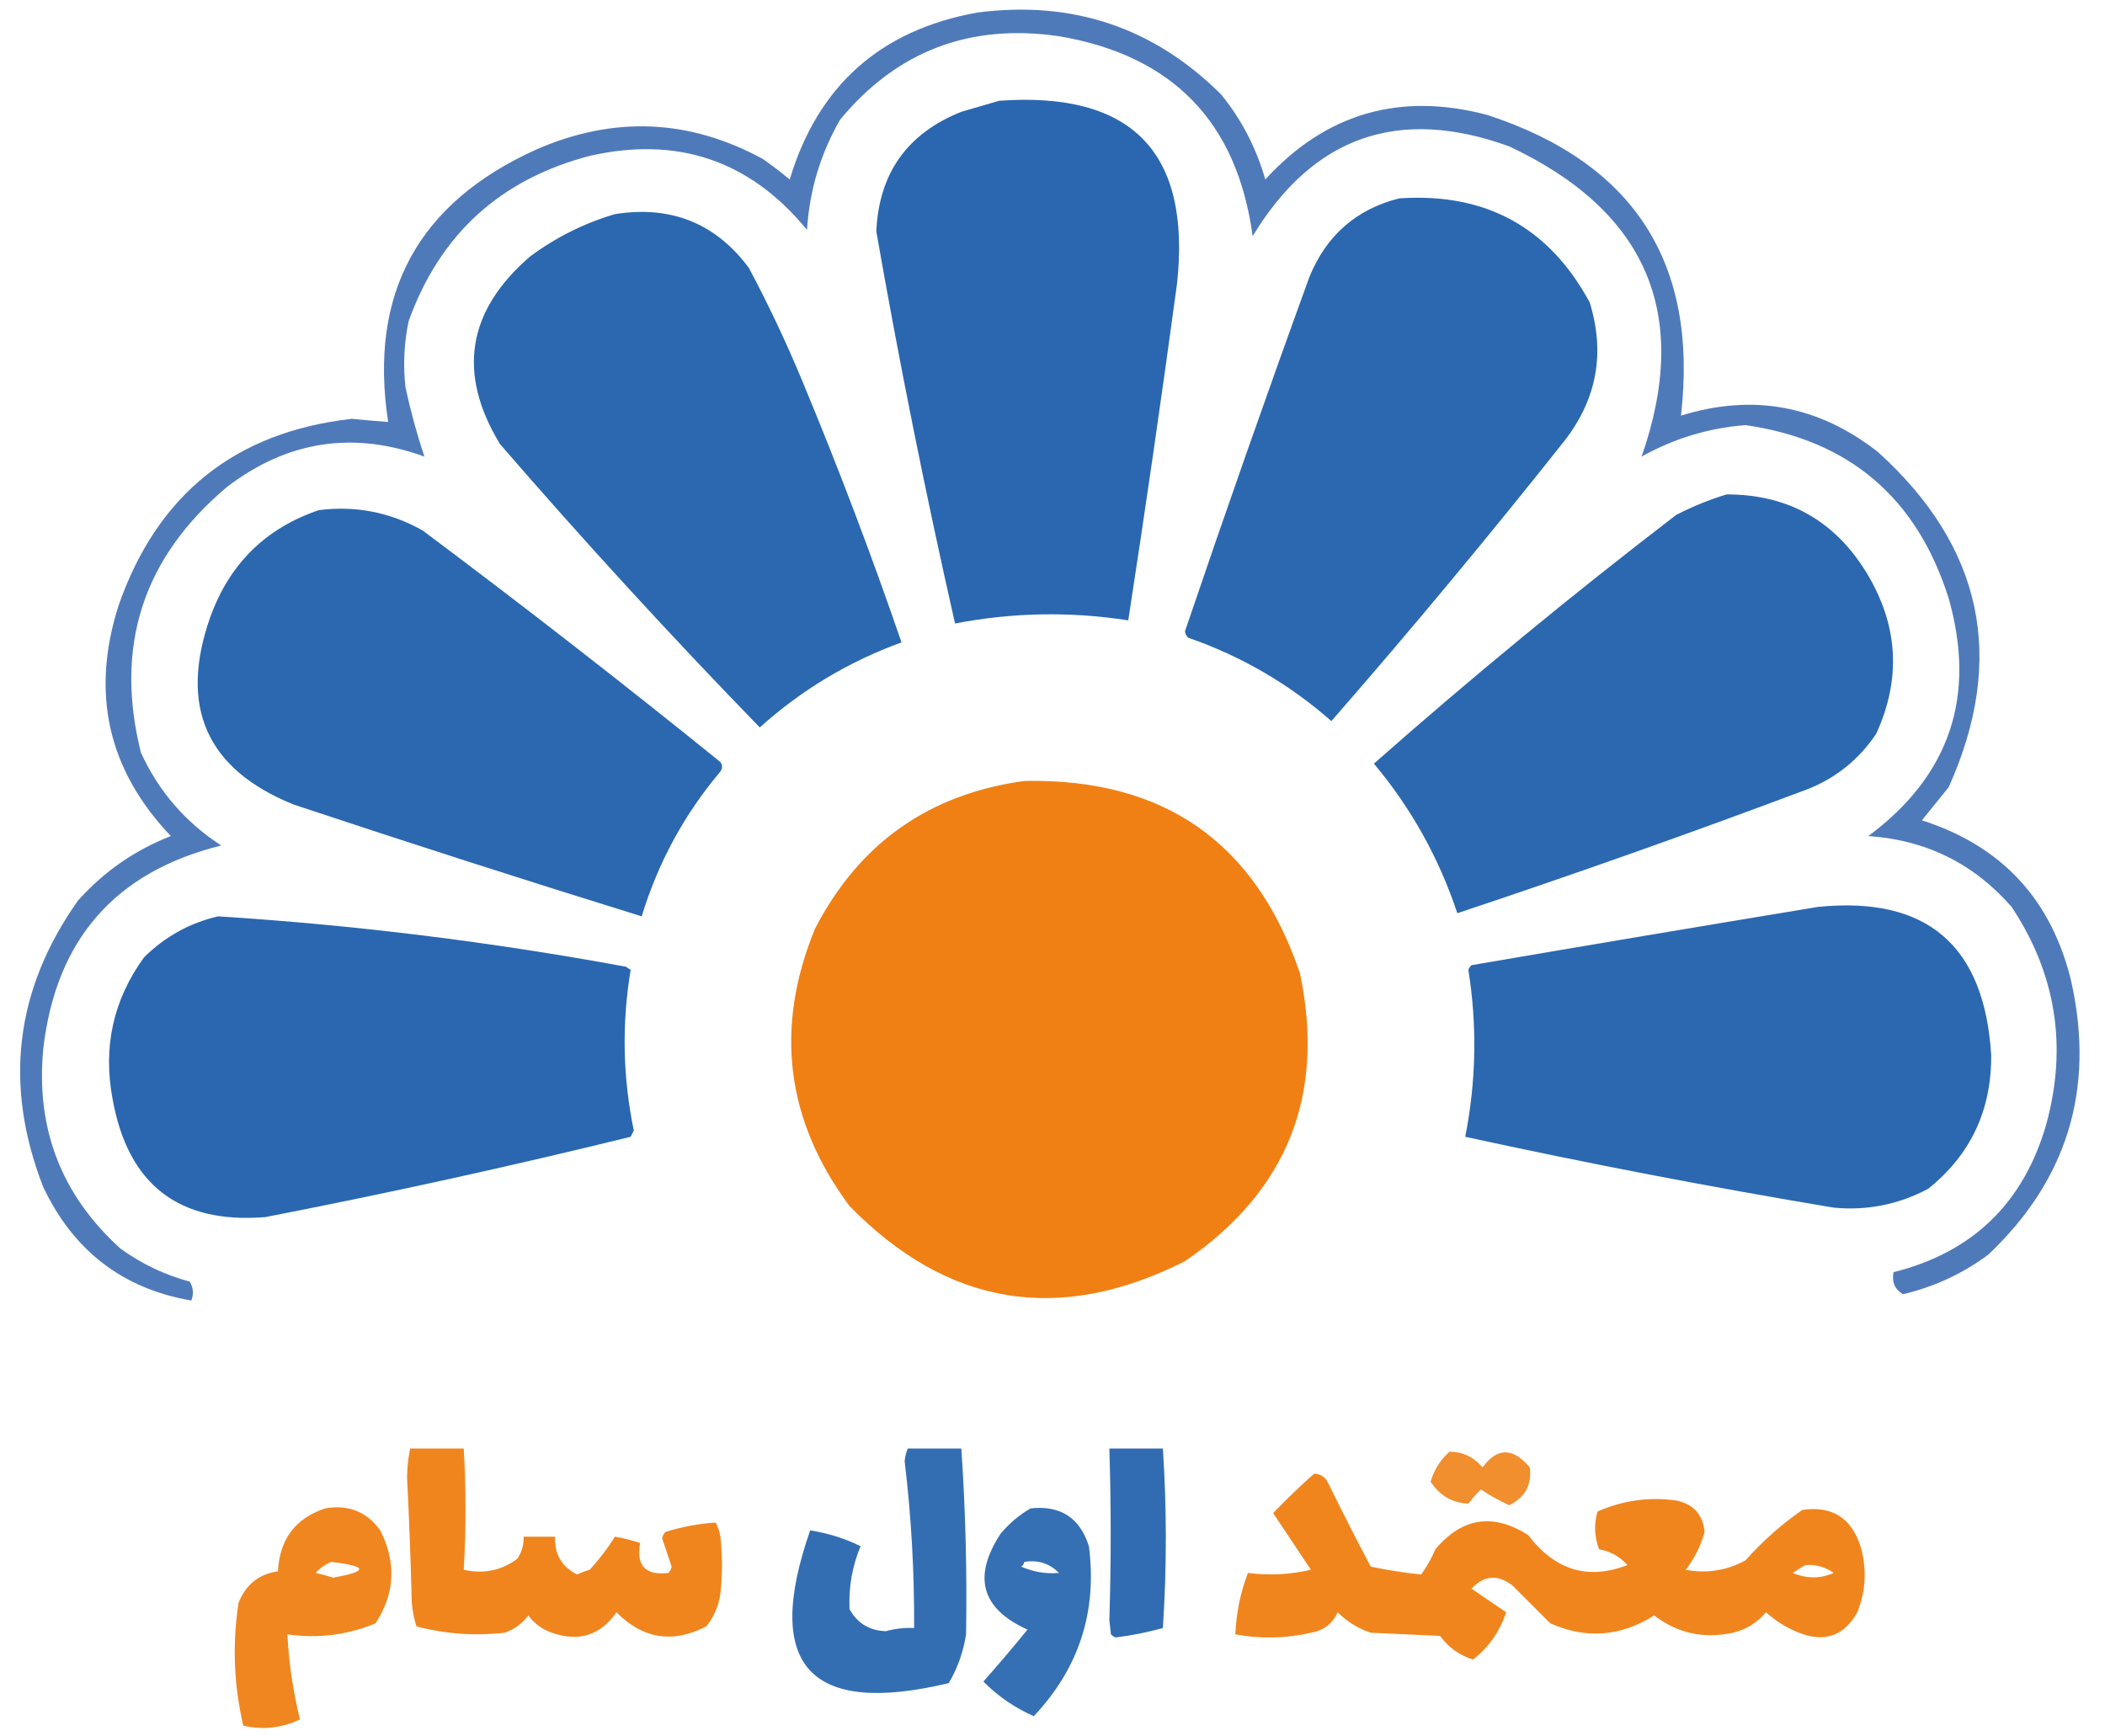
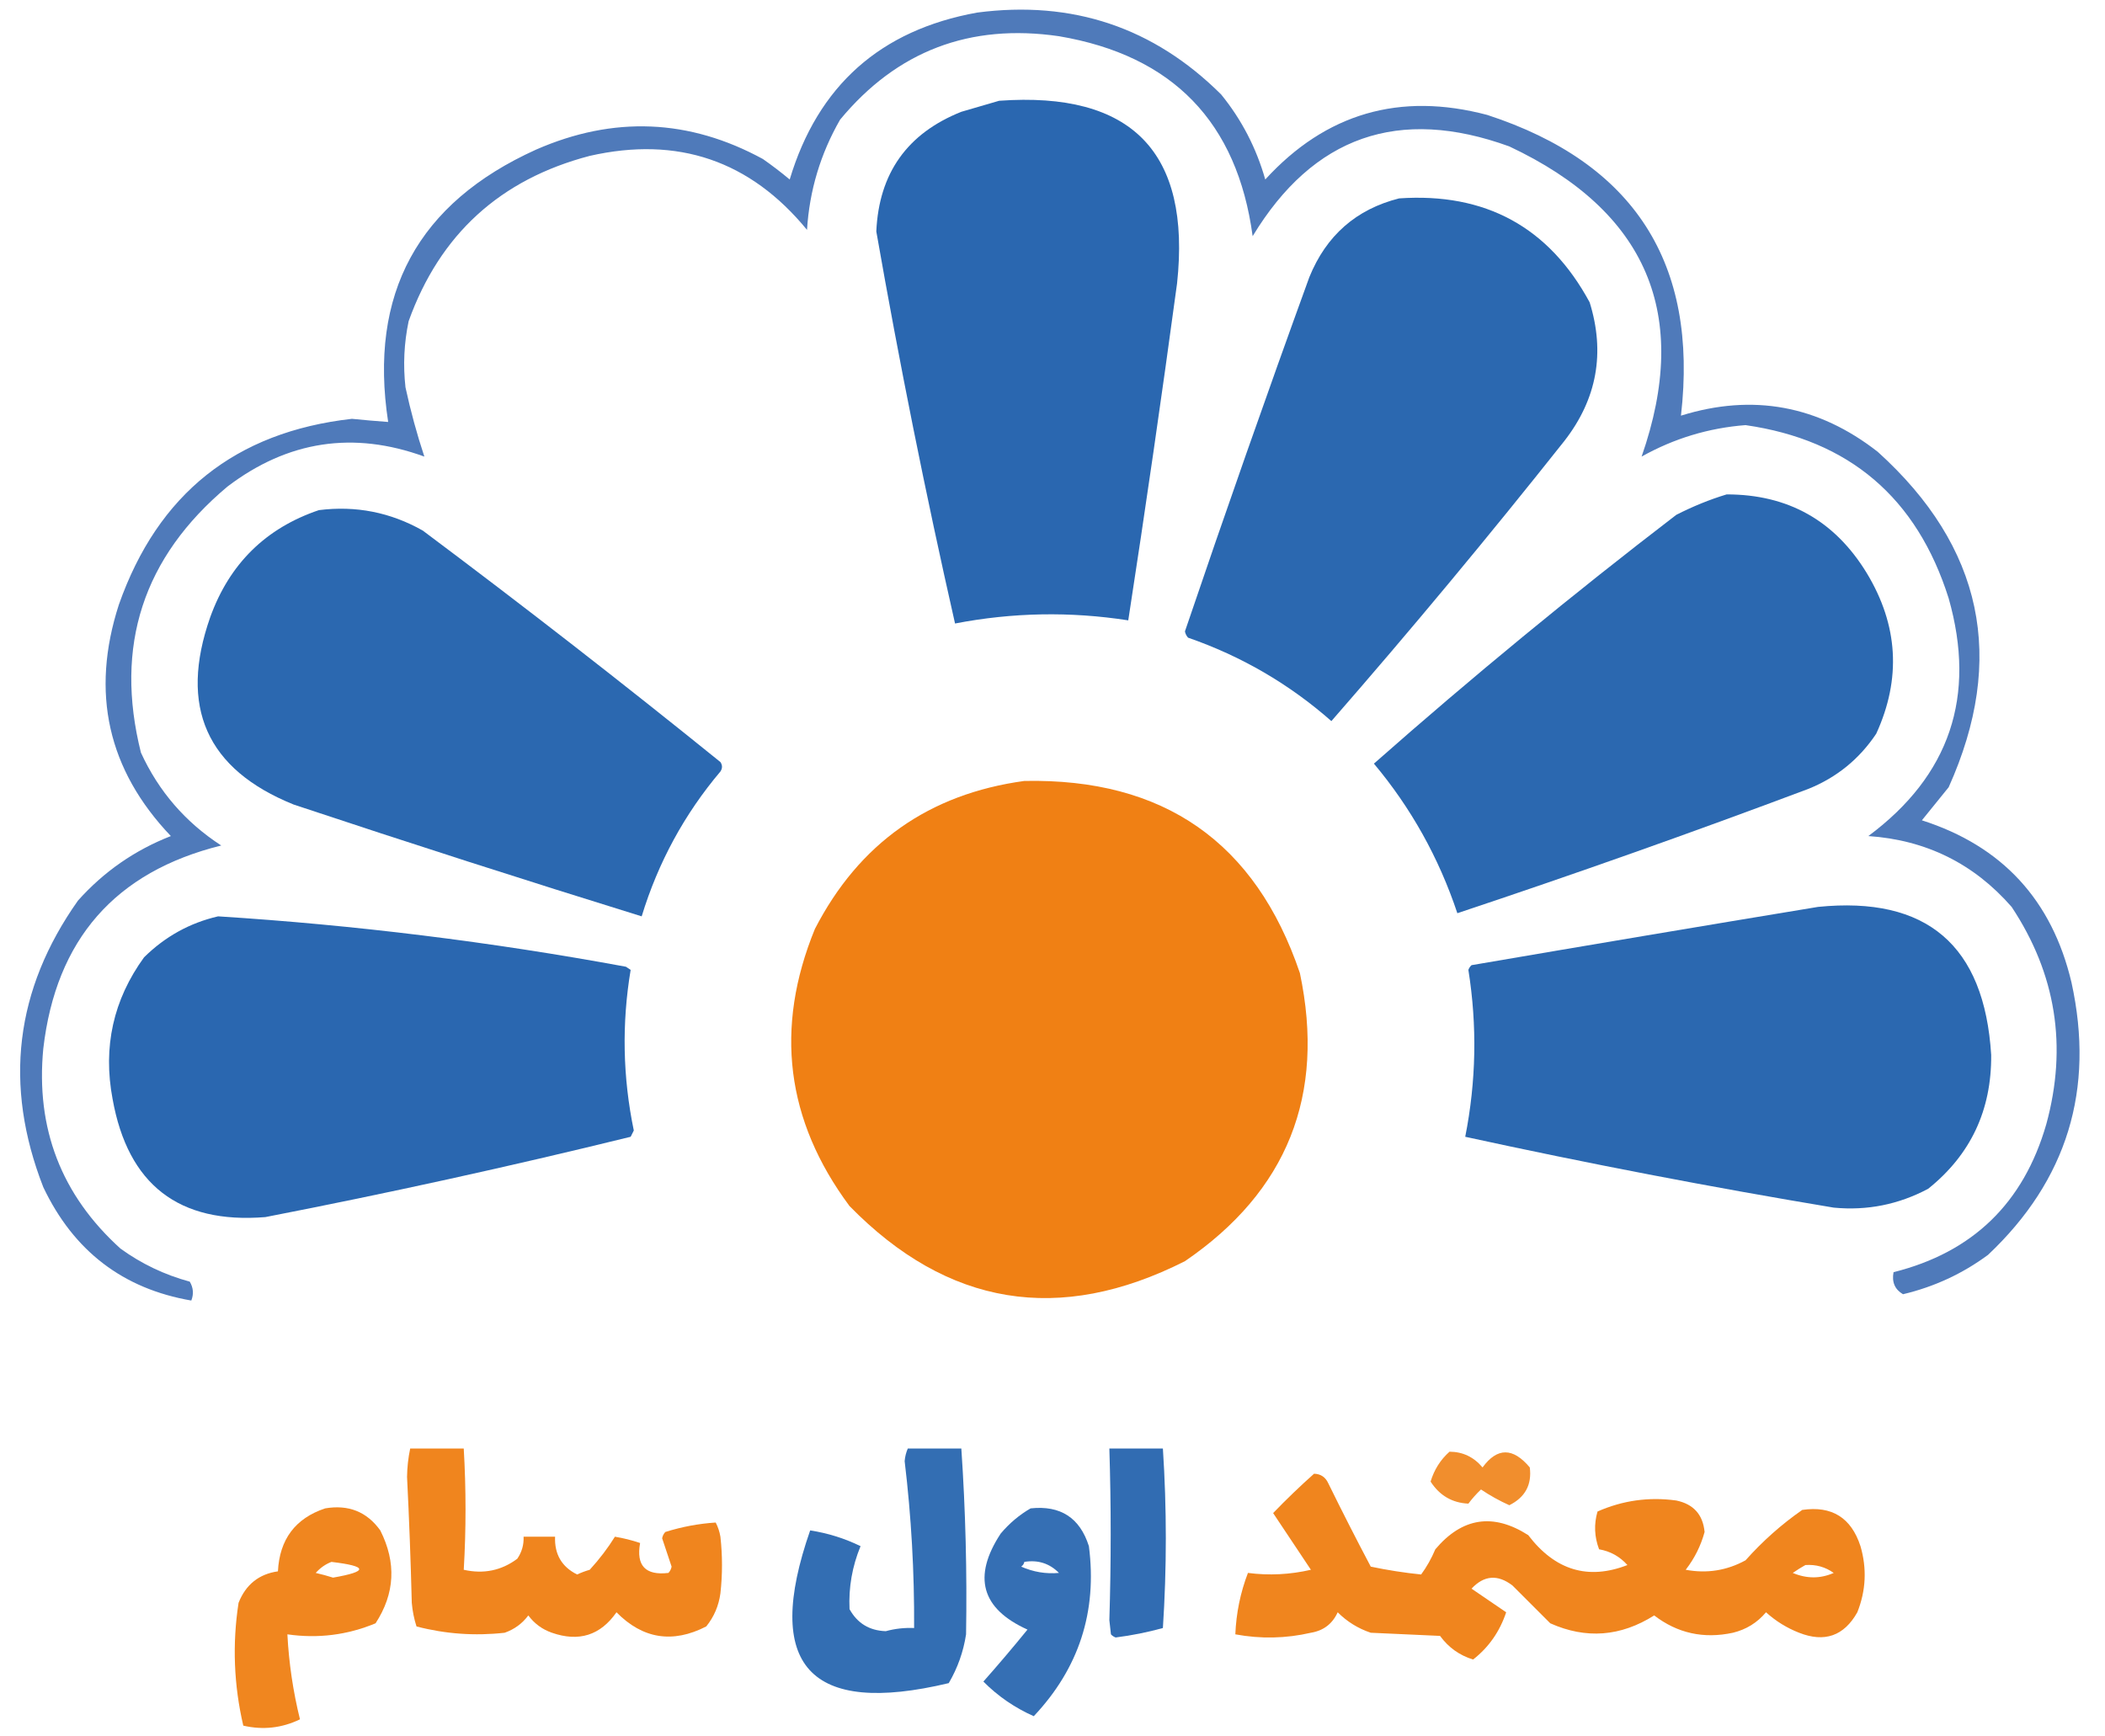
<svg xmlns="http://www.w3.org/2000/svg" width="97" height="80" viewBox="0 0 97 80" fill="none">
  <path opacity="0.867" fill-rule="evenodd" clip-rule="evenodd" d="M45.025 0.58C49.416 0.004 53.165 1.262 56.272 4.354C57.215 5.514 57.892 6.82 58.304 8.272C61.094 5.222 64.504 4.23 68.535 5.297C75.295 7.505 78.27 12.125 77.46 19.156C80.766 18.126 83.79 18.682 86.531 20.825C91.372 25.2 92.461 30.352 89.796 36.281C89.385 36.789 88.974 37.297 88.562 37.805C92.262 38.989 94.559 41.481 95.456 45.279C96.537 50.209 95.255 54.394 91.61 57.832C90.435 58.7 89.129 59.305 87.692 59.646C87.315 59.425 87.17 59.086 87.256 58.63C90.904 57.716 93.25 55.443 94.295 51.809C95.275 48.221 94.743 44.883 92.698 41.796C90.956 39.8 88.755 38.712 86.095 38.531C89.847 35.742 91.08 32.089 89.796 27.574C88.333 22.94 85.212 20.279 80.435 19.592C78.733 19.724 77.136 20.208 75.646 21.043C77.929 14.501 75.897 9.736 69.551 6.748C64.458 4.898 60.515 6.277 57.723 10.884C57.014 5.627 54.039 2.556 48.798 1.669C44.691 1.07 41.329 2.352 38.712 5.515C37.808 7.089 37.3 8.782 37.188 10.594C34.568 7.399 31.23 6.263 27.175 7.184C23.046 8.265 20.265 10.805 18.83 14.803C18.619 15.81 18.57 16.826 18.685 17.85C18.922 18.946 19.212 20.011 19.555 21.043C16.286 19.852 13.263 20.311 10.485 22.422C6.592 25.683 5.262 29.771 6.494 34.685C7.311 36.469 8.545 37.896 10.195 38.966C5.312 40.175 2.578 43.295 1.995 48.327C1.641 52.005 2.826 55.077 5.551 57.542C6.518 58.243 7.582 58.751 8.744 59.066C8.909 59.344 8.934 59.635 8.816 59.937C5.667 59.395 3.393 57.654 1.995 54.712C0.159 50.009 0.691 45.607 3.592 41.506C4.783 40.172 6.21 39.181 7.873 38.531C4.964 35.478 4.166 31.922 5.478 27.864C7.276 22.758 10.856 19.904 16.218 19.302C16.774 19.358 17.331 19.407 17.887 19.447C16.982 13.541 19.256 9.356 24.707 6.893C28.276 5.332 31.759 5.477 35.156 7.329C35.581 7.626 35.992 7.94 36.39 8.272C37.69 3.949 40.569 1.385 45.025 0.58Z" fill="#3466AF" />
  <path opacity="0.985" fill-rule="evenodd" clip-rule="evenodd" d="M46.041 4.644C52.157 4.205 54.891 7.011 54.24 13.061C53.538 18.246 52.788 23.422 51.991 28.59C49.322 28.175 46.661 28.223 44.009 28.735C42.65 22.742 41.441 16.72 40.381 10.667C40.501 7.983 41.807 6.145 44.299 5.152C44.898 4.979 45.478 4.81 46.041 4.644Z" fill="#2866AF" />
  <path opacity="0.983" fill-rule="evenodd" clip-rule="evenodd" d="M64.472 9.143C68.448 8.869 71.375 10.465 73.252 13.932C73.976 16.26 73.589 18.388 72.091 20.317C68.615 24.703 65.035 29.009 61.351 33.233C59.41 31.524 57.209 30.242 54.748 29.388C54.672 29.306 54.624 29.209 54.603 29.098C56.457 23.633 58.367 18.191 60.336 12.771C61.115 10.853 62.494 9.644 64.472 9.143Z" fill="#2866AF" />
-   <path opacity="0.983" fill-rule="evenodd" clip-rule="evenodd" d="M28.336 9.869C30.908 9.459 32.964 10.281 34.503 12.336C35.409 14.035 36.231 15.776 36.971 17.56C38.625 21.532 40.149 25.547 41.542 29.605C39.111 30.489 36.934 31.795 35.011 33.524C30.891 29.283 26.9 24.929 23.038 20.463C21.064 17.209 21.523 14.331 24.417 11.828C25.617 10.938 26.923 10.285 28.336 9.869Z" fill="#2866AF" />
  <path opacity="0.983" fill-rule="evenodd" clip-rule="evenodd" d="M79.565 22.785C82.394 22.784 84.547 23.993 86.023 26.413C87.473 28.813 87.618 31.28 86.458 33.814C85.678 34.982 84.638 35.828 83.338 36.354C77.981 38.367 72.587 40.278 67.156 42.086C66.304 39.533 65.022 37.235 63.311 35.193C67.828 31.207 72.472 27.385 77.243 23.728C78.006 23.338 78.78 23.023 79.565 22.785Z" fill="#2866AF" />
  <path opacity="0.983" fill-rule="evenodd" clip-rule="evenodd" d="M14.694 23.51C16.398 23.295 17.994 23.61 19.483 24.453C24.12 27.921 28.691 31.477 33.197 35.12C33.294 35.265 33.294 35.41 33.197 35.556C31.537 37.521 30.328 39.746 29.569 42.231C24.211 40.571 18.865 38.853 13.533 37.079C9.518 35.458 8.236 32.579 9.687 28.444C10.575 25.984 12.244 24.339 14.694 23.51Z" fill="#2866AF" />
  <path opacity="0.988" fill-rule="evenodd" clip-rule="evenodd" d="M47.202 35.991C53.62 35.86 57.853 38.811 59.9 44.844C61.087 50.473 59.321 54.899 54.603 58.123C48.818 61.048 43.666 60.202 39.147 55.583C36.214 51.637 35.681 47.38 37.551 42.812C39.585 38.867 42.802 36.593 47.202 35.991Z" fill="#EF7F12" />
  <path opacity="0.984" fill-rule="evenodd" clip-rule="evenodd" d="M83.773 41.796C88.783 41.29 91.444 43.563 91.755 48.617C91.777 51.161 90.809 53.217 88.853 54.785C87.489 55.512 86.038 55.802 84.499 55.655C78.81 54.706 73.15 53.618 67.519 52.39C68.025 49.832 68.073 47.268 67.664 44.698C67.695 44.613 67.743 44.541 67.809 44.481C73.148 43.567 78.469 42.672 83.773 41.796Z" fill="#2866AF" />
  <path opacity="0.985" fill-rule="evenodd" clip-rule="evenodd" d="M10.05 42.231C16.358 42.631 22.622 43.405 28.843 44.553C28.916 44.602 28.989 44.65 29.061 44.698C28.648 47.172 28.696 49.639 29.206 52.1C29.158 52.197 29.11 52.293 29.061 52.39C23.482 53.761 17.87 54.994 12.227 56.091C8.243 56.413 5.896 54.599 5.188 50.649C4.736 48.251 5.219 46.074 6.639 44.118C7.609 43.162 8.745 42.533 10.05 42.231Z" fill="#2866AF" />
  <path opacity="0.948" fill-rule="evenodd" clip-rule="evenodd" d="M18.902 66.757C19.725 66.757 20.547 66.757 21.37 66.757C21.479 68.63 21.479 70.493 21.37 72.345C22.284 72.551 23.106 72.382 23.837 71.837C24.047 71.529 24.143 71.191 24.127 70.821C24.611 70.821 25.095 70.821 25.578 70.821C25.547 71.629 25.885 72.21 26.594 72.562C26.782 72.475 26.975 72.403 27.175 72.345C27.619 71.859 28.006 71.352 28.336 70.821C28.731 70.887 29.118 70.983 29.497 71.111C29.308 72.156 29.744 72.616 30.803 72.49C30.878 72.408 30.927 72.311 30.948 72.2C30.803 71.764 30.658 71.329 30.512 70.893C30.534 70.781 30.582 70.684 30.658 70.603C31.424 70.363 32.197 70.218 32.98 70.168C33.085 70.371 33.158 70.588 33.197 70.821C33.294 71.692 33.294 72.562 33.197 73.433C33.119 74.006 32.902 74.514 32.544 74.957C30.998 75.75 29.619 75.533 28.408 74.304C27.668 75.366 26.677 75.681 25.433 75.247C24.989 75.093 24.626 74.827 24.345 74.449C24.067 74.823 23.704 75.088 23.256 75.247C21.881 75.401 20.526 75.304 19.193 74.957C19.08 74.608 19.008 74.245 18.975 73.868C18.927 71.933 18.854 69.997 18.757 68.063C18.764 67.616 18.812 67.18 18.902 66.757Z" fill="#EF7F12" />
  <path opacity="0.943" fill-rule="evenodd" clip-rule="evenodd" d="M41.832 66.757C42.655 66.757 43.477 66.757 44.299 66.757C44.493 69.609 44.565 72.463 44.517 75.32C44.394 76.123 44.128 76.873 43.719 77.569C37.293 79.102 35.165 76.755 37.333 70.531C38.143 70.655 38.917 70.897 39.655 71.256C39.27 72.19 39.101 73.158 39.147 74.159C39.504 74.809 40.06 75.148 40.816 75.175C41.244 75.058 41.68 75.01 42.123 75.029C42.138 72.456 41.993 69.892 41.687 67.338C41.705 67.131 41.753 66.938 41.832 66.757Z" fill="#2866AF" />
  <path opacity="0.955" fill-rule="evenodd" clip-rule="evenodd" d="M51.12 66.757C51.943 66.757 52.765 66.757 53.587 66.757C53.767 69.514 53.767 72.271 53.587 75.029C52.872 75.227 52.146 75.372 51.41 75.465C51.325 75.434 51.253 75.386 51.193 75.32C51.168 75.102 51.144 74.884 51.12 74.667C51.202 72.01 51.202 69.374 51.12 66.757Z" fill="#2866AF" />
  <path opacity="0.88" fill-rule="evenodd" clip-rule="evenodd" d="M66.794 66.903C67.406 66.906 67.914 67.148 68.317 67.628C68.993 66.703 69.718 66.703 70.494 67.628C70.595 68.425 70.28 69.006 69.551 69.37C69.098 69.167 68.662 68.925 68.245 68.644C68.036 68.842 67.842 69.06 67.664 69.297C66.919 69.262 66.338 68.924 65.923 68.281C66.087 67.734 66.377 67.274 66.794 66.903Z" fill="#EF7F12" />
  <path opacity="0.947" fill-rule="evenodd" clip-rule="evenodd" d="M60.553 67.918C60.857 67.927 61.075 68.072 61.206 68.354C61.843 69.652 62.496 70.933 63.166 72.2C63.931 72.361 64.705 72.482 65.487 72.562C65.744 72.212 65.962 71.825 66.141 71.401C67.379 69.934 68.806 69.717 70.422 70.748C71.659 72.372 73.183 72.831 74.993 72.127C74.641 71.733 74.205 71.491 73.687 71.401C73.469 70.825 73.445 70.244 73.615 69.66C74.775 69.148 75.985 68.979 77.243 69.152C78.037 69.317 78.472 69.801 78.549 70.603C78.374 71.243 78.084 71.823 77.678 72.345C78.653 72.526 79.572 72.381 80.435 71.909C81.22 71.028 82.091 70.254 83.048 69.587C84.41 69.386 85.305 69.942 85.732 71.256C86.033 72.287 85.985 73.303 85.587 74.304C84.974 75.395 84.079 75.71 82.903 75.247C82.334 75.024 81.826 74.709 81.379 74.304C80.975 74.784 80.468 75.098 79.855 75.247C78.508 75.538 77.299 75.272 76.227 74.449C74.68 75.426 73.084 75.547 71.438 74.812C70.857 74.231 70.277 73.651 69.696 73.07C69.016 72.549 68.387 72.597 67.809 73.215C68.342 73.578 68.874 73.941 69.406 74.304C69.108 75.195 68.6 75.921 67.882 76.481C67.255 76.289 66.747 75.926 66.358 75.392C65.294 75.344 64.23 75.296 63.166 75.247C62.584 75.052 62.076 74.738 61.642 74.304C61.4 74.836 60.989 75.15 60.408 75.247C59.252 75.513 58.091 75.537 56.925 75.32C56.965 74.341 57.158 73.397 57.506 72.49C58.476 72.616 59.444 72.567 60.408 72.345C59.825 71.472 59.245 70.602 58.667 69.732C59.271 69.104 59.9 68.499 60.553 67.918ZM83.193 72.127C83.676 72.093 84.111 72.214 84.499 72.49C83.883 72.761 83.254 72.761 82.612 72.49C82.809 72.354 83.003 72.233 83.193 72.127Z" fill="#EF7F12" />
  <path opacity="0.942" fill-rule="evenodd" clip-rule="evenodd" d="M14.984 69.515C16.06 69.332 16.907 69.671 17.524 70.531C18.272 72.014 18.2 73.441 17.306 74.812C16 75.354 14.645 75.523 13.243 75.32C13.312 76.645 13.506 77.952 13.823 79.238C12.987 79.641 12.117 79.738 11.211 79.528C10.774 77.654 10.701 75.767 10.993 73.868C11.327 73.025 11.932 72.541 12.807 72.417C12.883 70.941 13.609 69.974 14.984 69.515ZM15.274 71.982C16.954 72.181 16.978 72.423 15.347 72.707C15.084 72.624 14.818 72.551 14.549 72.49C14.76 72.254 15.002 72.085 15.274 71.982Z" fill="#EF7F12" />
  <path opacity="0.936" fill-rule="evenodd" clip-rule="evenodd" d="M47.492 69.515C48.867 69.368 49.762 69.948 50.177 71.256C50.567 74.269 49.721 76.881 47.637 79.093C46.757 78.702 45.983 78.17 45.315 77.497C46.01 76.712 46.687 75.914 47.347 75.102C45.218 74.139 44.807 72.664 46.113 70.676C46.516 70.199 46.975 69.812 47.492 69.515ZM47.202 71.982C47.829 71.88 48.361 72.049 48.798 72.49C48.196 72.544 47.615 72.447 47.057 72.2C47.137 72.144 47.186 72.071 47.202 71.982Z" fill="#2866AF" />
</svg>